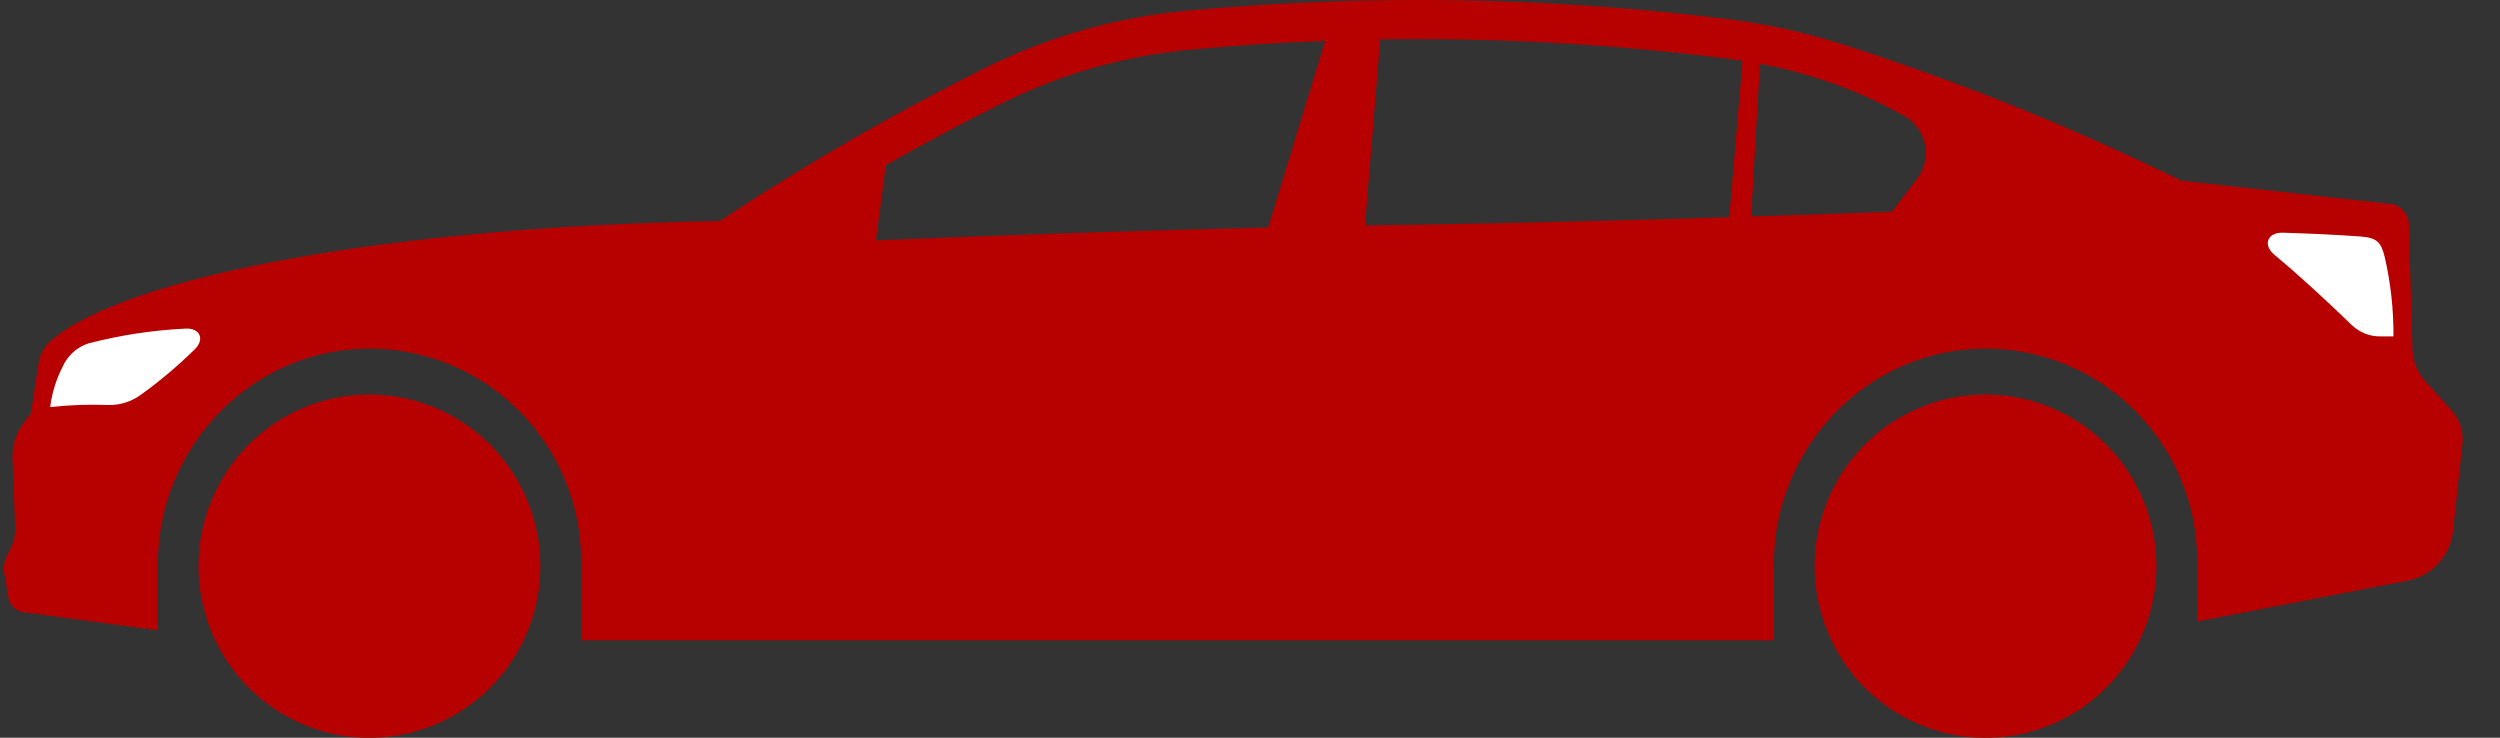
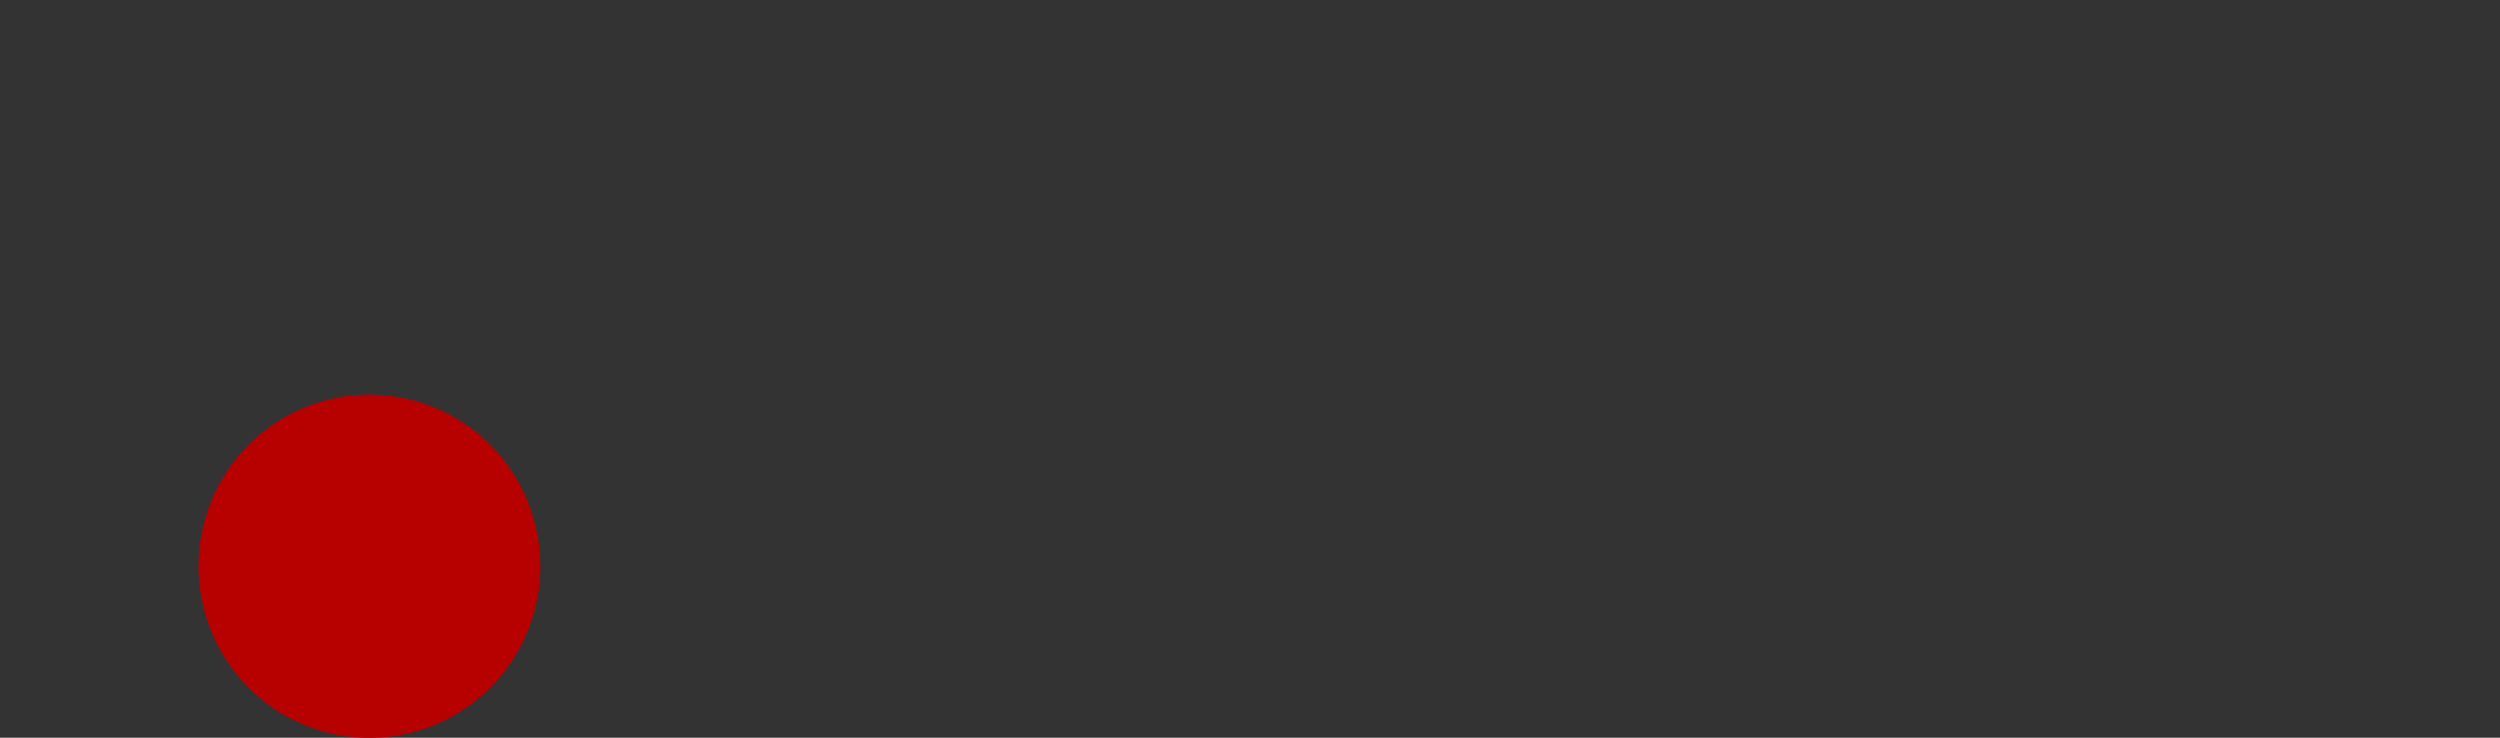
<svg xmlns="http://www.w3.org/2000/svg" width="61" height="18" viewBox="0 0 61 18" fill="none">
  <rect x="0" y="0" width="61" height="18" fill="#333333" stroke="none" />
  <g clip-path="url(#clip0_256_1706)">
-     <path d="M59.822 10.018L59.175 9.298C58.983 9.085 58.872 8.81 58.863 8.523L58.777 5.471C58.773 5.347 58.725 5.229 58.641 5.137C58.558 5.046 58.444 4.989 58.321 4.975L53.223 4.409C50.559 3.101 47.803 1.992 44.977 1.088C44.044 0.791 43.086 0.581 42.114 0.461C37.757 -0.077 33.354 -0.144 28.983 0.259C27.268 0.414 25.596 0.886 24.052 1.652C21.815 2.765 19.648 4.014 17.563 5.394C9.616 5.523 3.083 6.726 1.24 8.313C1.078 8.454 0.972 8.649 0.94 8.862L0.754 10.085L0.586 10.305C0.392 10.558 0.292 10.871 0.305 11.19L0.369 12.862C0.375 13.04 0.338 13.218 0.261 13.379L0.148 13.607C0.095 13.716 0.078 13.839 0.098 13.96L0.206 14.587C0.222 14.677 0.266 14.759 0.331 14.822C0.397 14.885 0.48 14.926 0.57 14.938L3.85 15.379V13.771C3.85 10.92 6.108 8.544 8.946 8.506C9.63 8.497 10.309 8.625 10.944 8.881C11.578 9.138 12.156 9.519 12.643 10.002C13.13 10.484 13.516 11.059 13.78 11.693C14.044 12.327 14.18 13.007 14.18 13.694V15.624H43.281V13.771C43.281 10.92 45.539 8.544 48.379 8.506C49.063 8.497 49.742 8.625 50.376 8.881C51.011 9.138 51.589 9.519 52.075 10.002C52.562 10.484 52.949 11.059 53.213 11.693C53.477 12.327 53.612 13.007 53.612 13.694V15.164L58.744 14.168C59.034 14.112 59.297 13.964 59.497 13.746C59.697 13.528 59.821 13.252 59.853 12.957L60.083 10.83C60.099 10.684 60.084 10.536 60.039 10.396C59.994 10.256 59.92 10.127 59.822 10.018ZM46.475 2.834C46.601 2.908 46.711 3.008 46.796 3.128C46.881 3.248 46.94 3.384 46.969 3.529C46.998 3.673 46.995 3.822 46.962 3.965C46.929 4.109 46.867 4.243 46.778 4.36L46.162 5.167C45.136 5.203 43.995 5.243 42.727 5.283L42.942 1.557C44.181 1.786 45.375 2.217 46.475 2.834ZM30.943 5.551C27.747 5.627 24.557 5.732 21.373 5.865L21.612 4.031C22.556 3.496 23.509 2.988 24.472 2.508C25.911 1.794 27.47 1.354 29.068 1.211C30.153 1.106 31.241 1.036 32.333 0.999L30.943 5.551ZM33.677 0.96C36.458 0.919 39.239 1.07 41.999 1.412C42.175 1.434 42.347 1.459 42.517 1.487L42.195 5.3C39.723 5.375 36.787 5.457 33.306 5.499L33.677 0.96Z" fill="#B70000" />
-     <path d="M57.61 5.772C56.978 5.725 56.342 5.697 55.703 5.678C55.336 5.665 55.199 5.968 55.495 6.216C56.15 6.762 56.773 7.342 57.384 7.932C57.573 8.114 57.826 8.213 58.088 8.208H58.4C58.405 7.557 58.334 6.908 58.188 6.274C58.1 5.913 58.002 5.803 57.61 5.772Z" fill="white" />
-     <path d="M4.528 8.018C3.726 8.056 2.931 8.178 2.154 8.38C2.016 8.426 1.889 8.499 1.782 8.597C1.674 8.694 1.588 8.814 1.529 8.947C1.371 9.254 1.267 9.588 1.225 9.932C1.7 9.881 2.179 9.864 2.657 9.882C2.929 9.886 3.196 9.803 3.419 9.645C3.894 9.305 4.341 8.928 4.757 8.518C5.006 8.269 4.868 7.999 4.528 8.018Z" fill="white" />
    <path d="M12.866 15.417C13.747 13.28 12.736 10.83 10.609 9.945C8.481 9.06 6.042 10.075 5.16 12.211C4.279 14.348 5.289 16.798 7.417 17.683C9.545 18.568 11.984 17.554 12.866 15.417Z" fill="#B70000" />
-     <path d="M50.042 17.683C52.17 16.798 53.18 14.348 52.299 12.211C51.418 10.074 48.978 9.059 46.851 9.945C44.723 10.83 43.712 13.279 44.594 15.416C45.475 17.553 47.914 18.568 50.042 17.683Z" fill="#B70000" />
  </g>
  <defs>
    <clipPath id="clip0_256_1706">
      <rect width="60" height="18" fill="white" transform="translate(0.089)" />
    </clipPath>
  </defs>
</svg>